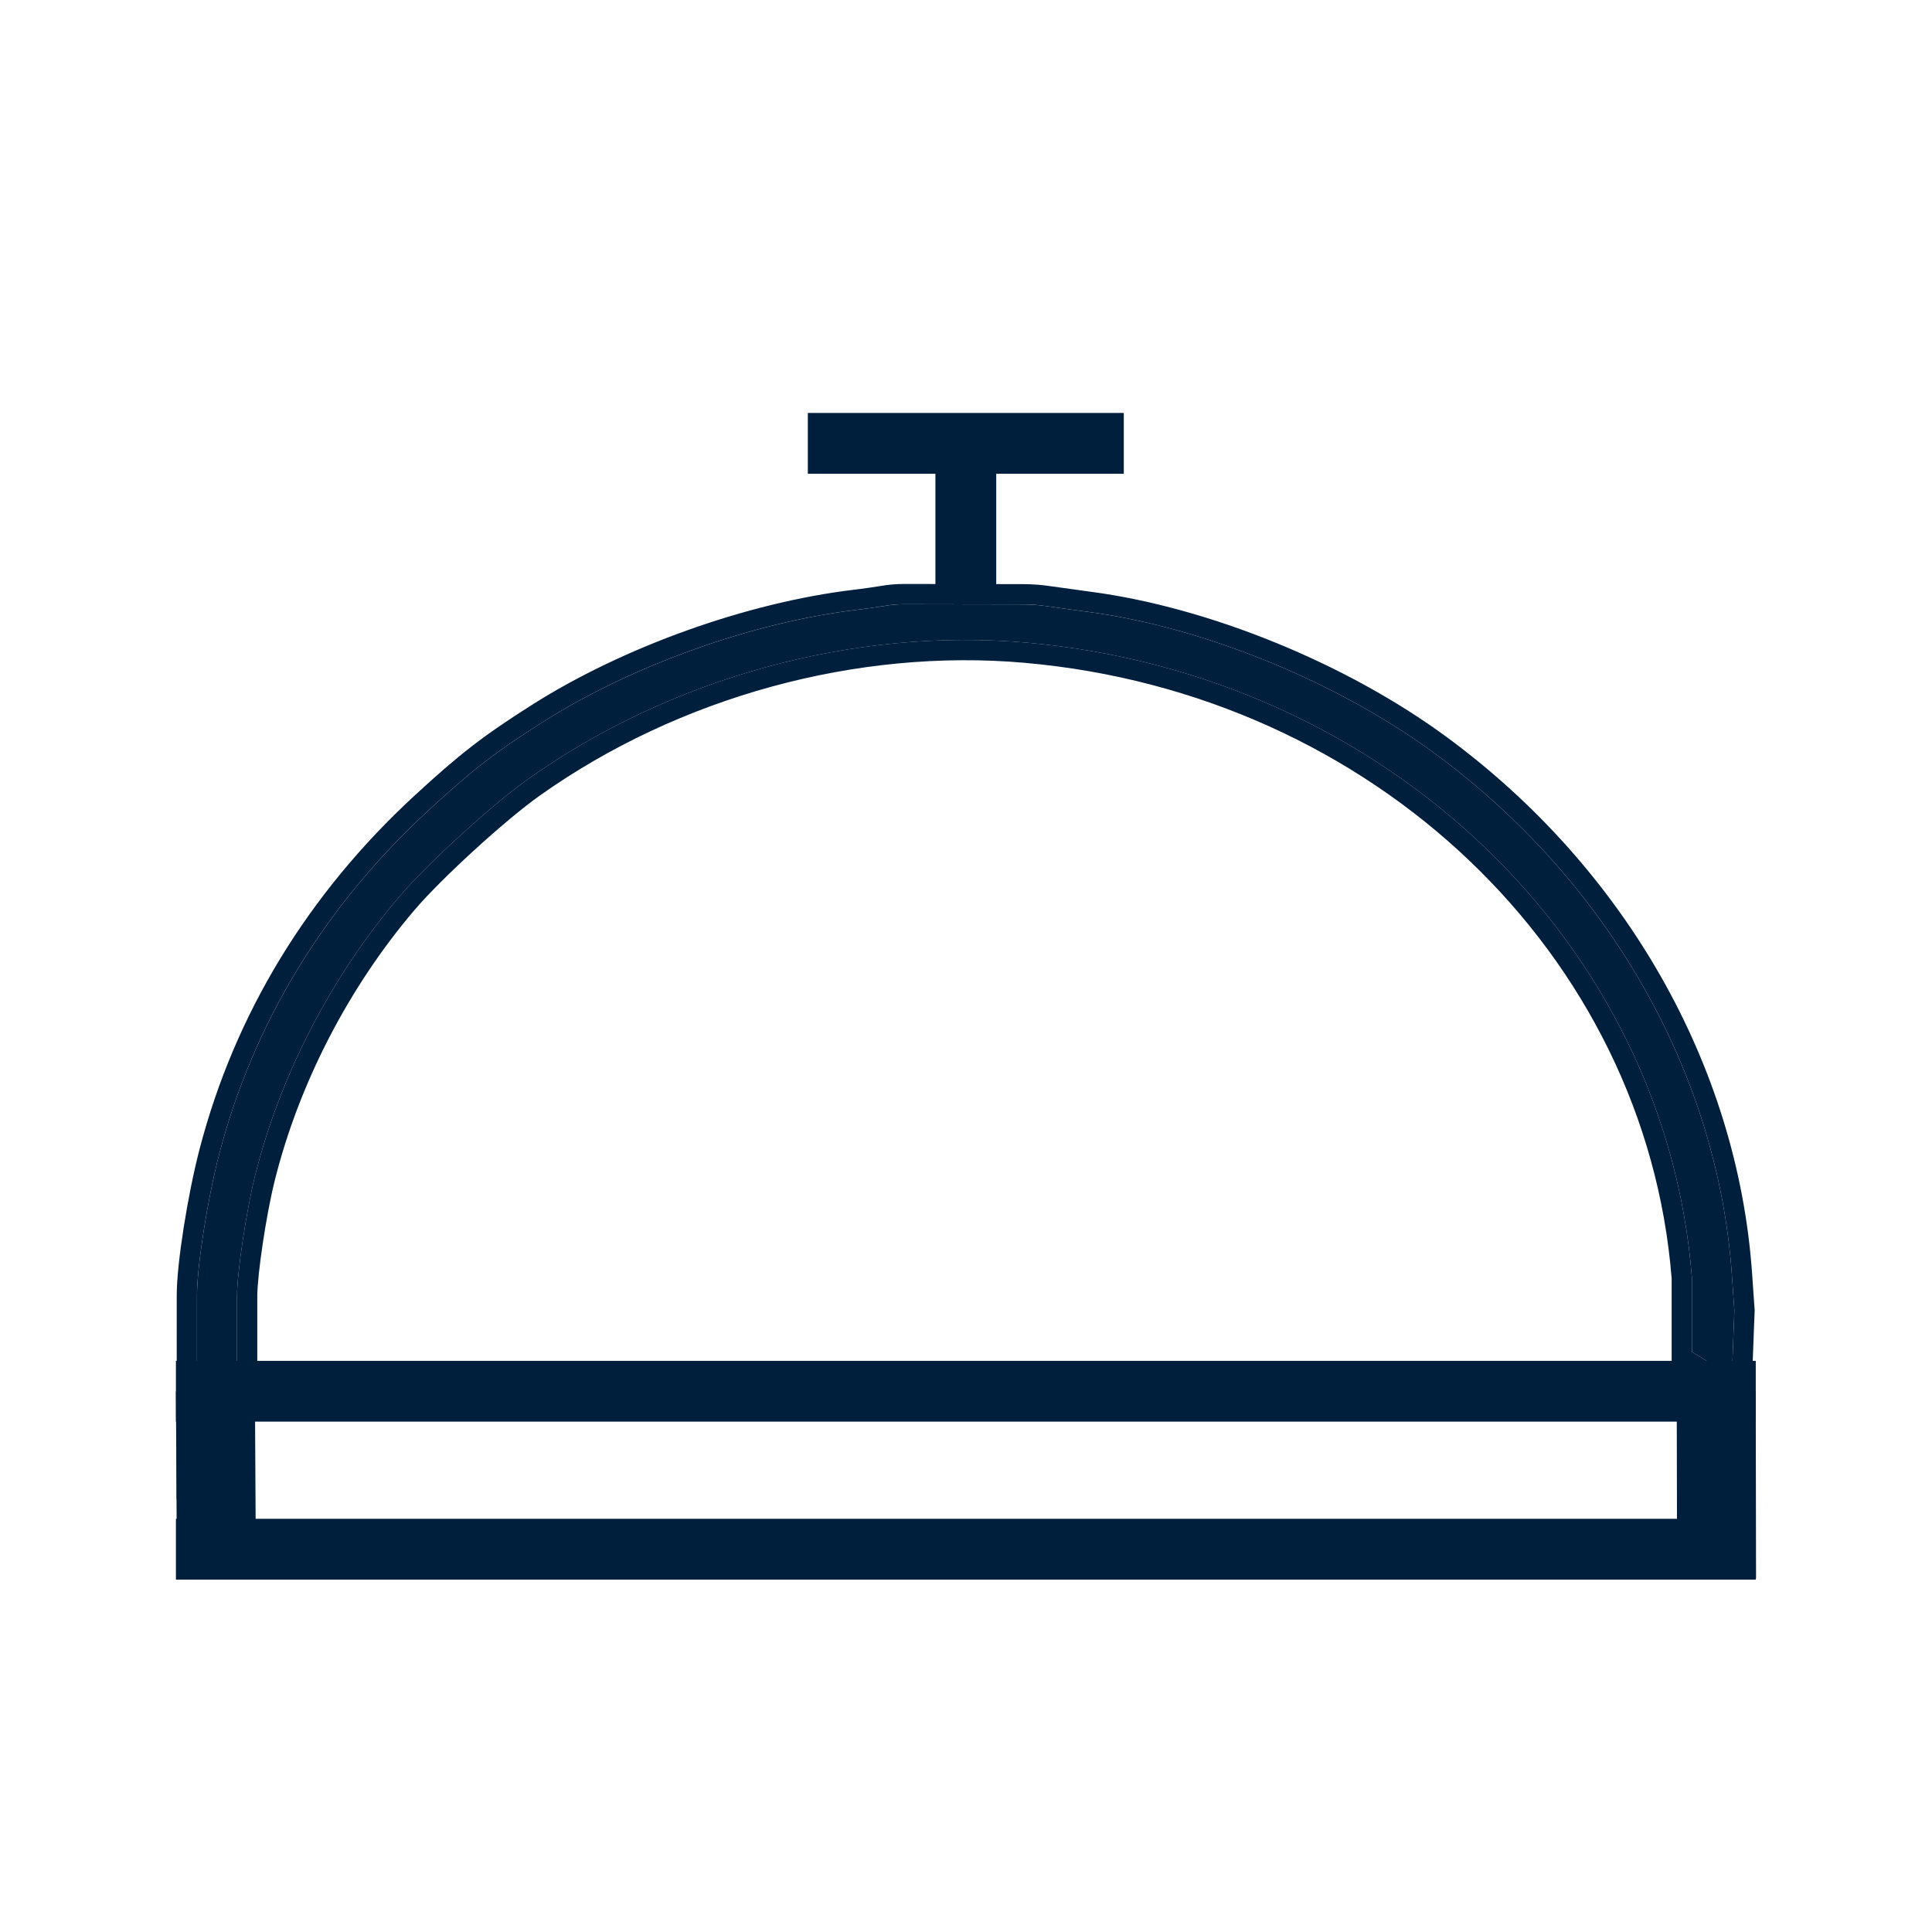
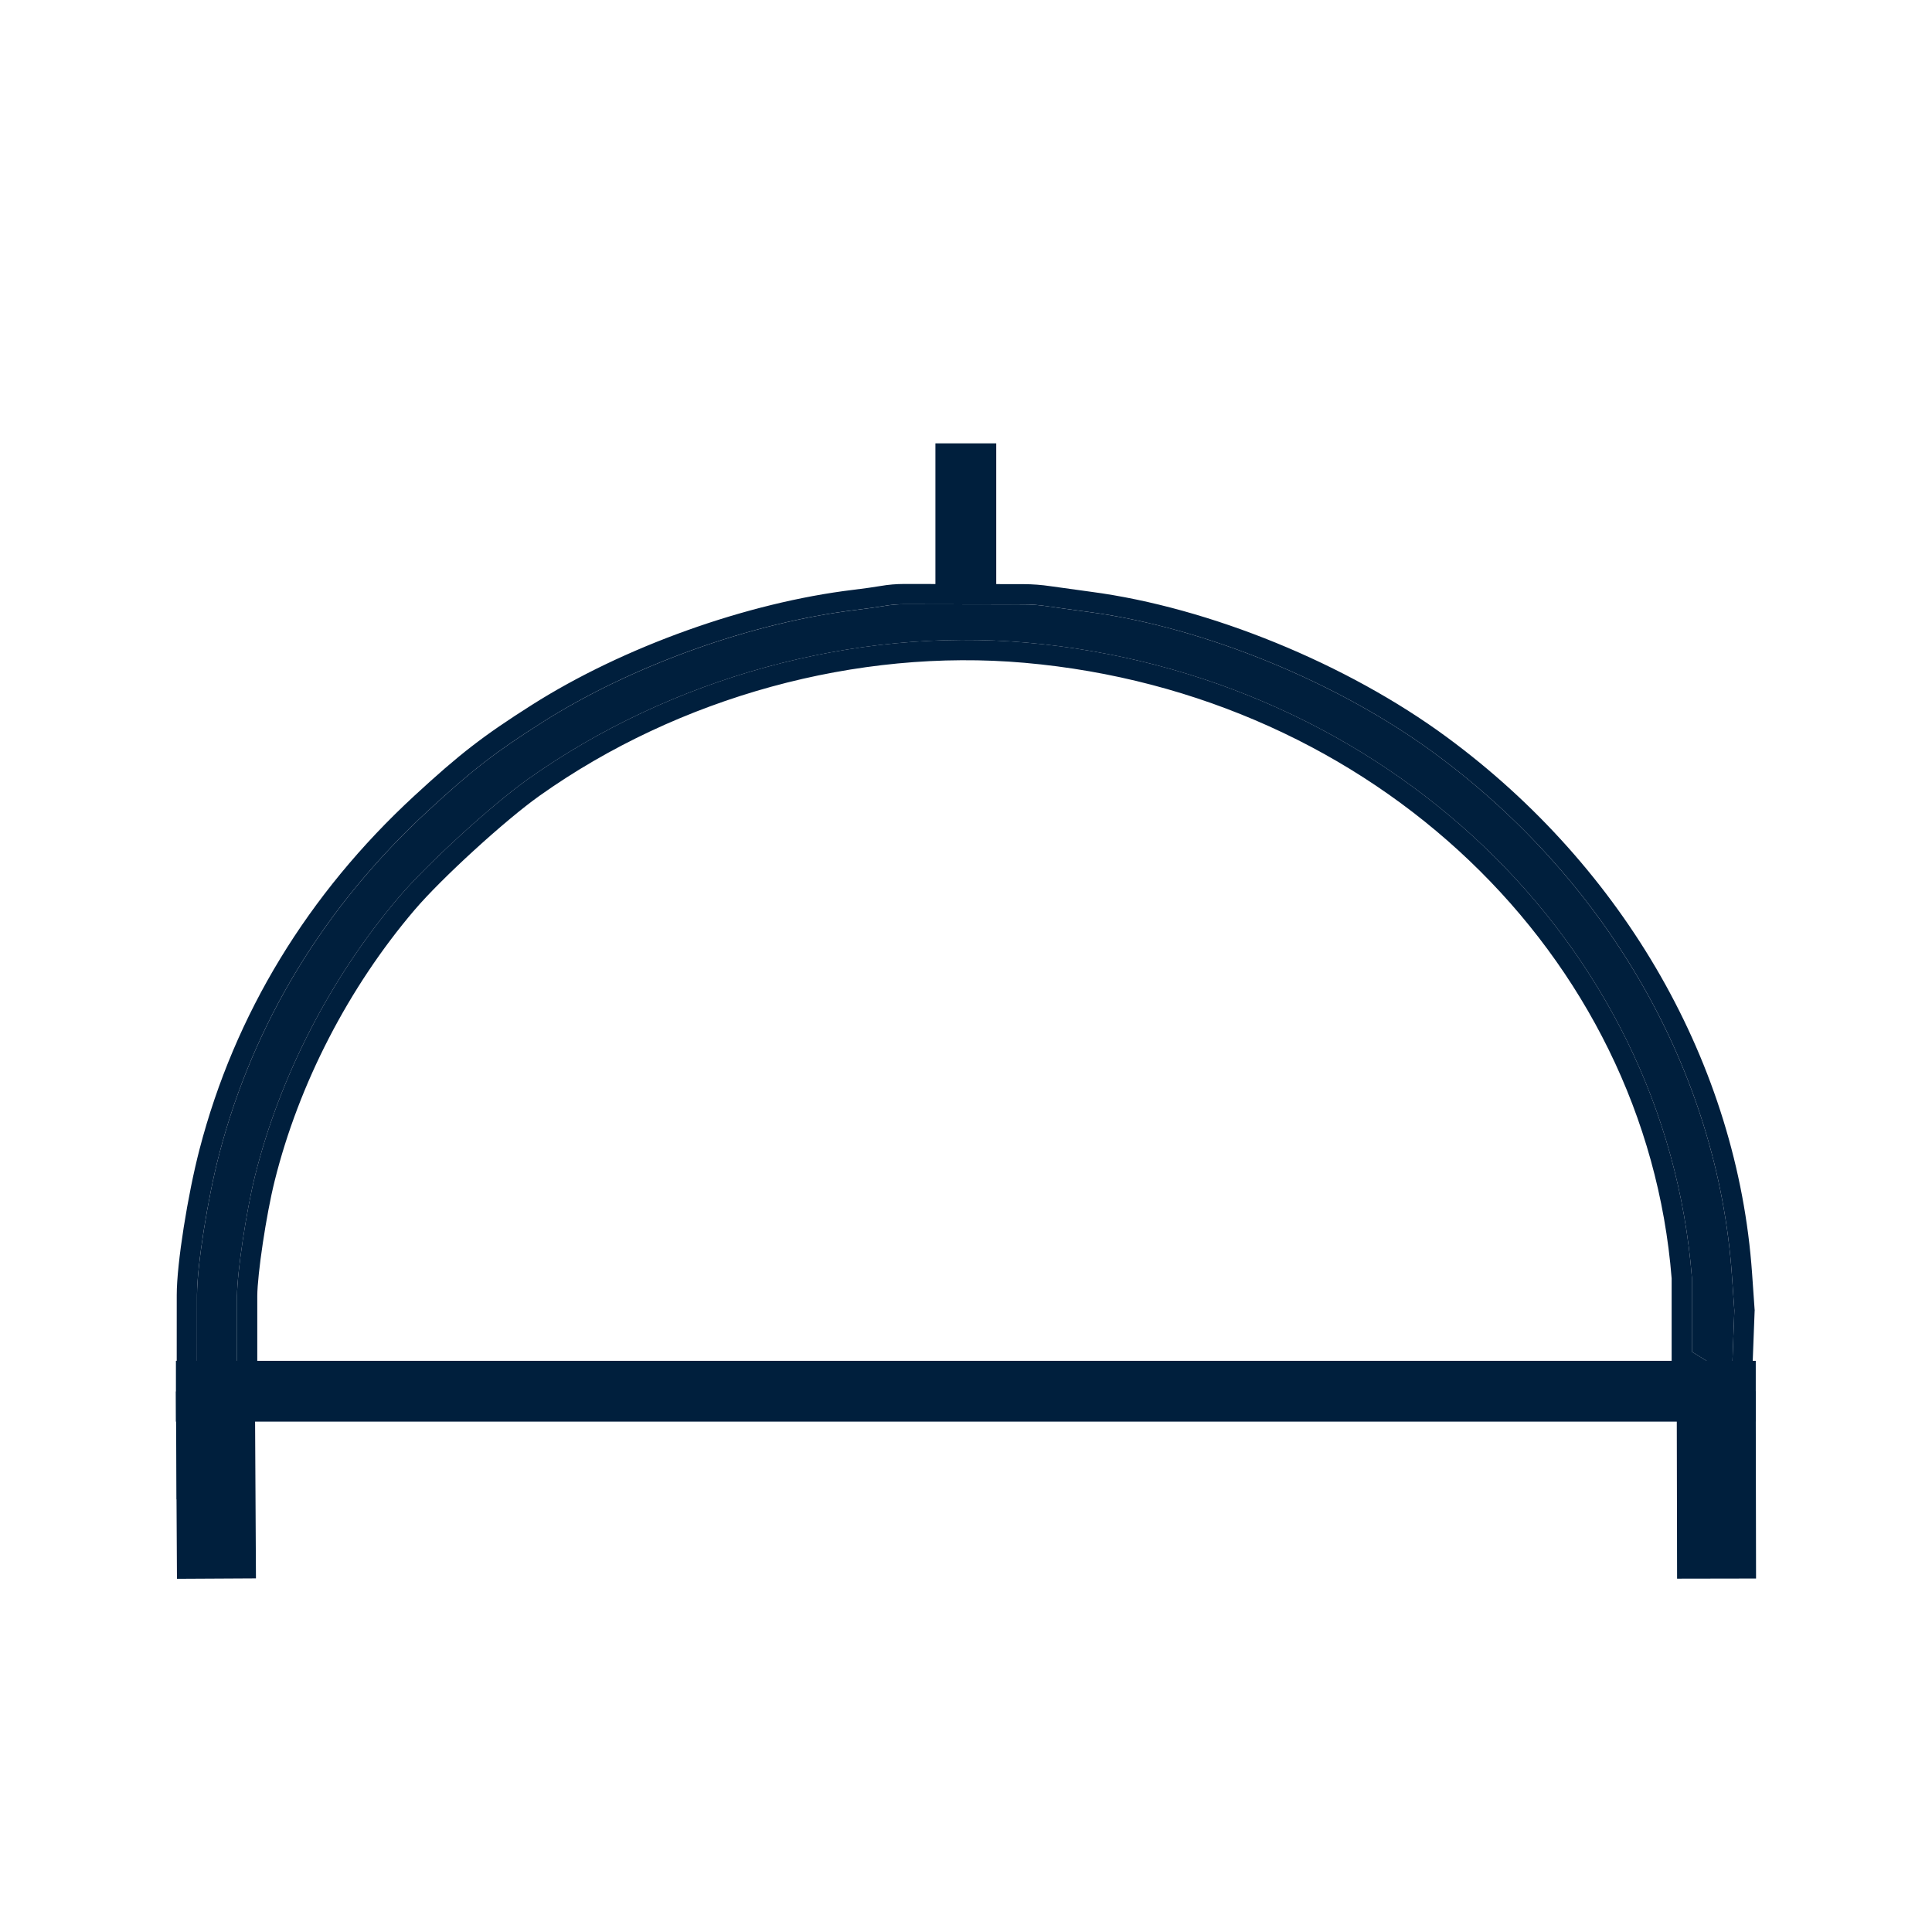
<svg xmlns="http://www.w3.org/2000/svg" fill="none" viewBox="0 0 54 54" height="54" width="54">
  <path fill="#001F3D" d="M25.271 16.889C25.082 16.889 24.894 16.905 24.709 16.938C24.555 16.965 24.201 17.015 23.922 17.049C21.03 17.396 17.656 18.604 15.17 20.181C13.836 21.028 13.211 21.511 11.967 22.659C9.066 25.335 7.08 28.6 6.126 32.263C5.802 33.507 5.507 35.383 5.507 36.195V36.662L5.505 40.291L6.625 38.886V36.222C6.628 35.555 6.883 33.852 7.126 32.874C7.822 30.072 9.257 27.295 11.161 25.062C11.944 24.143 13.755 22.488 14.752 21.781C18.755 18.939 23.871 17.537 28.691 17.962C38.701 18.846 46.555 26.34 47.289 35.708V37.782L48.406 38.475L48.476 36.631L48.406 35.628C48.011 29.992 44.959 24.636 40.105 21.061C37.393 19.064 33.632 17.527 30.416 17.103C29.969 17.044 29.456 16.973 29.274 16.945C29.055 16.912 28.833 16.895 28.611 16.895L25.271 16.889Z" clip-rule="evenodd" fill-rule="evenodd" />
  <path fill="#001F3D" d="M28.612 16.327C28.862 16.328 29.112 16.347 29.36 16.384L30.49 16.54C33.805 16.978 37.655 18.553 40.441 20.605C45.419 24.27 48.564 29.774 48.971 35.588L49.041 36.59L49.044 36.621L49.042 36.651L48.935 39.469L46.991 38.263L46.723 38.097V35.733C46.004 26.677 38.397 19.387 28.641 18.526C23.958 18.113 18.975 19.477 15.08 22.242C14.121 22.923 12.344 24.546 11.591 25.429C9.744 27.596 8.351 30.294 7.676 33.01C7.438 33.964 7.194 35.619 7.191 36.224V39.084L4.938 41.912L4.94 36.194C4.94 35.315 5.248 33.385 5.578 32.119C6.56 28.346 8.605 24.987 11.583 22.241C12.85 21.073 13.502 20.568 14.867 19.702C17.423 18.08 20.877 16.843 23.855 16.485C24.13 16.452 24.472 16.404 24.609 16.379C24.828 16.341 25.05 16.322 25.272 16.322L28.612 16.327ZM25.271 16.888C25.082 16.888 24.894 16.904 24.708 16.937C24.555 16.964 24.201 17.014 23.922 17.048C21.029 17.395 17.655 18.603 15.17 20.181C13.836 21.027 13.212 21.511 11.967 22.658C9.066 25.334 7.08 28.599 6.126 32.262C5.802 33.505 5.507 35.383 5.506 36.194L5.505 40.291L6.625 38.886V36.222C6.628 35.555 6.882 33.851 7.126 32.873C7.822 30.071 9.257 27.294 11.161 25.061C11.944 24.142 13.755 22.487 14.752 21.78C18.755 18.938 23.871 17.536 28.691 17.961C38.701 18.845 46.555 26.339 47.289 35.707V37.782L48.406 38.474L48.476 36.63L48.406 35.627C48.011 29.991 44.959 24.635 40.105 21.061C37.393 19.063 33.632 17.526 30.415 17.102C29.969 17.043 29.456 16.972 29.274 16.945C29.055 16.911 28.833 16.894 28.611 16.894L25.271 16.888Z" />
  <path fill="#001F3D" d="M7.125 38.88L7.154 44.116L4.946 44.128L4.917 38.892L7.125 38.88Z" />
  <path fill="#001F3D" d="M49.073 38.884L49.082 44.12L46.875 44.124L46.865 38.888L49.073 38.884Z" />
  <path fill="#001F3D" d="M49.074 38.036V39.735H4.917V38.036H49.074Z" />
-   <path fill="#001F3D" d="M49.074 42.451V44.151H4.917V42.451H49.074Z" />
+   <path fill="#001F3D" d="M49.074 42.451H4.917V42.451H49.074Z" />
  <path fill="#001F3D" d="M27.845 12.392V16.807H26.145V12.392H27.845Z" />
-   <path fill="#001F3D" d="M31.41 11.542V13.242H22.579V11.542H31.41Z" />
</svg>